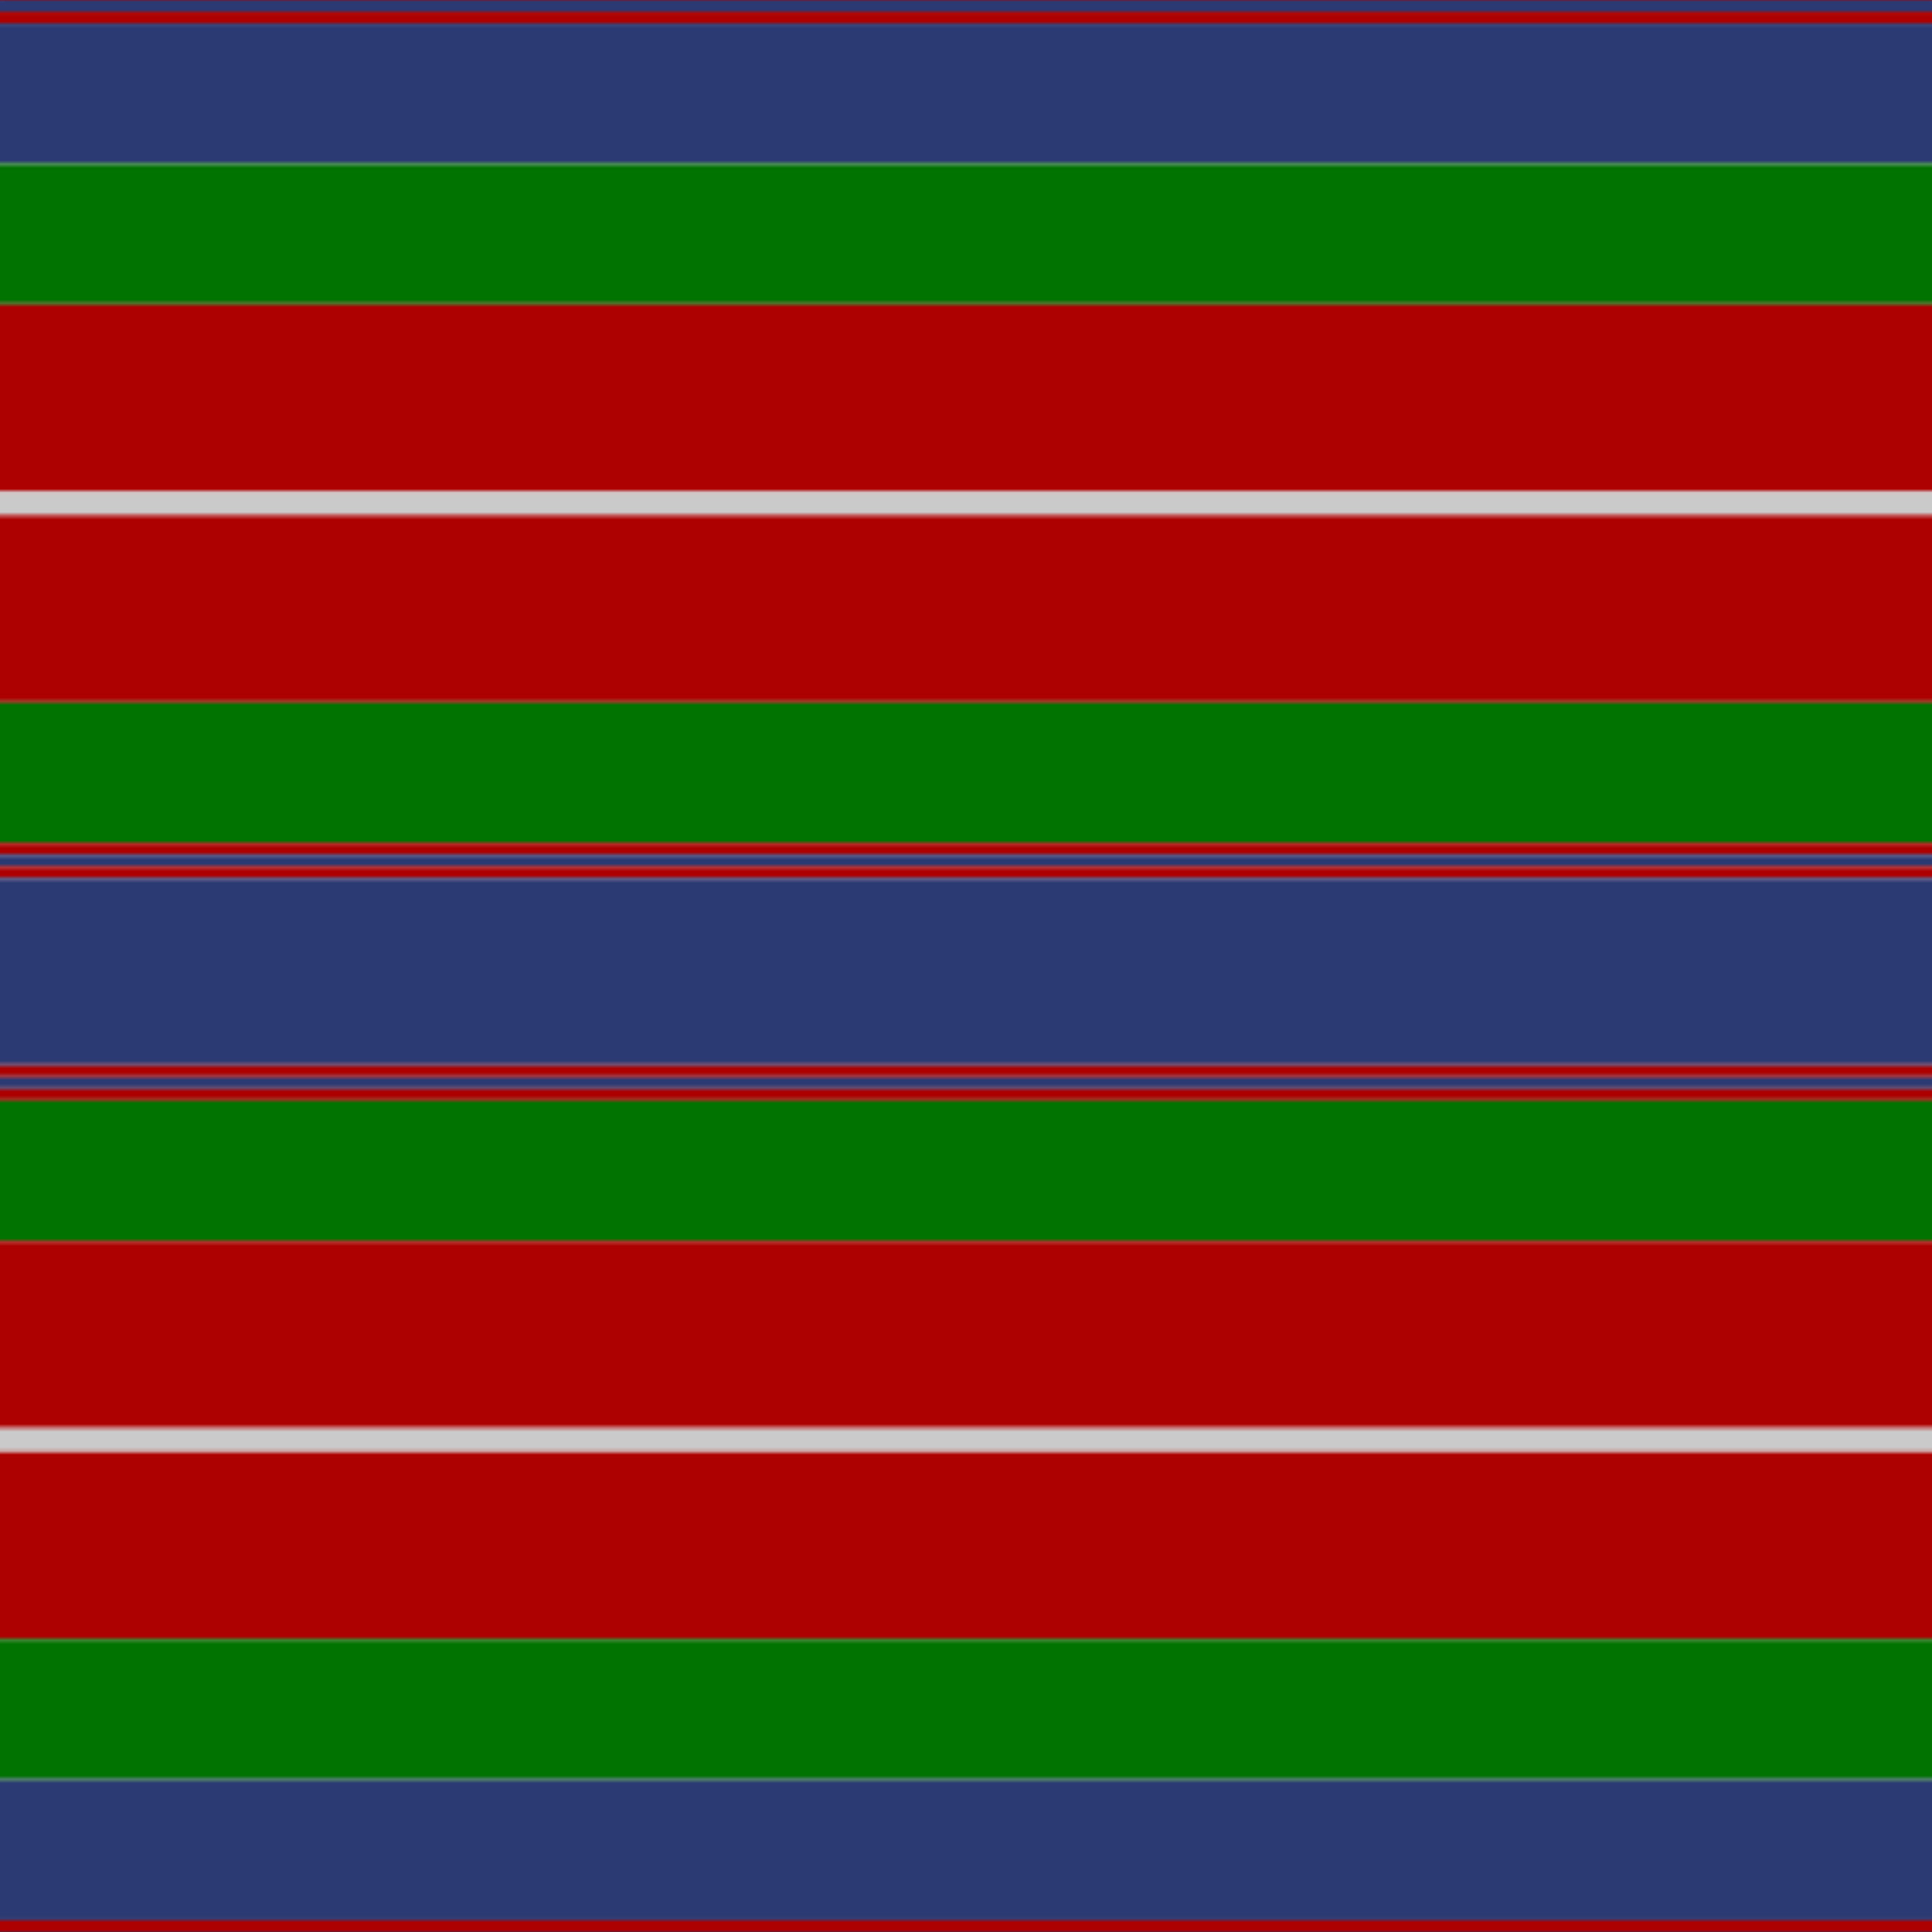
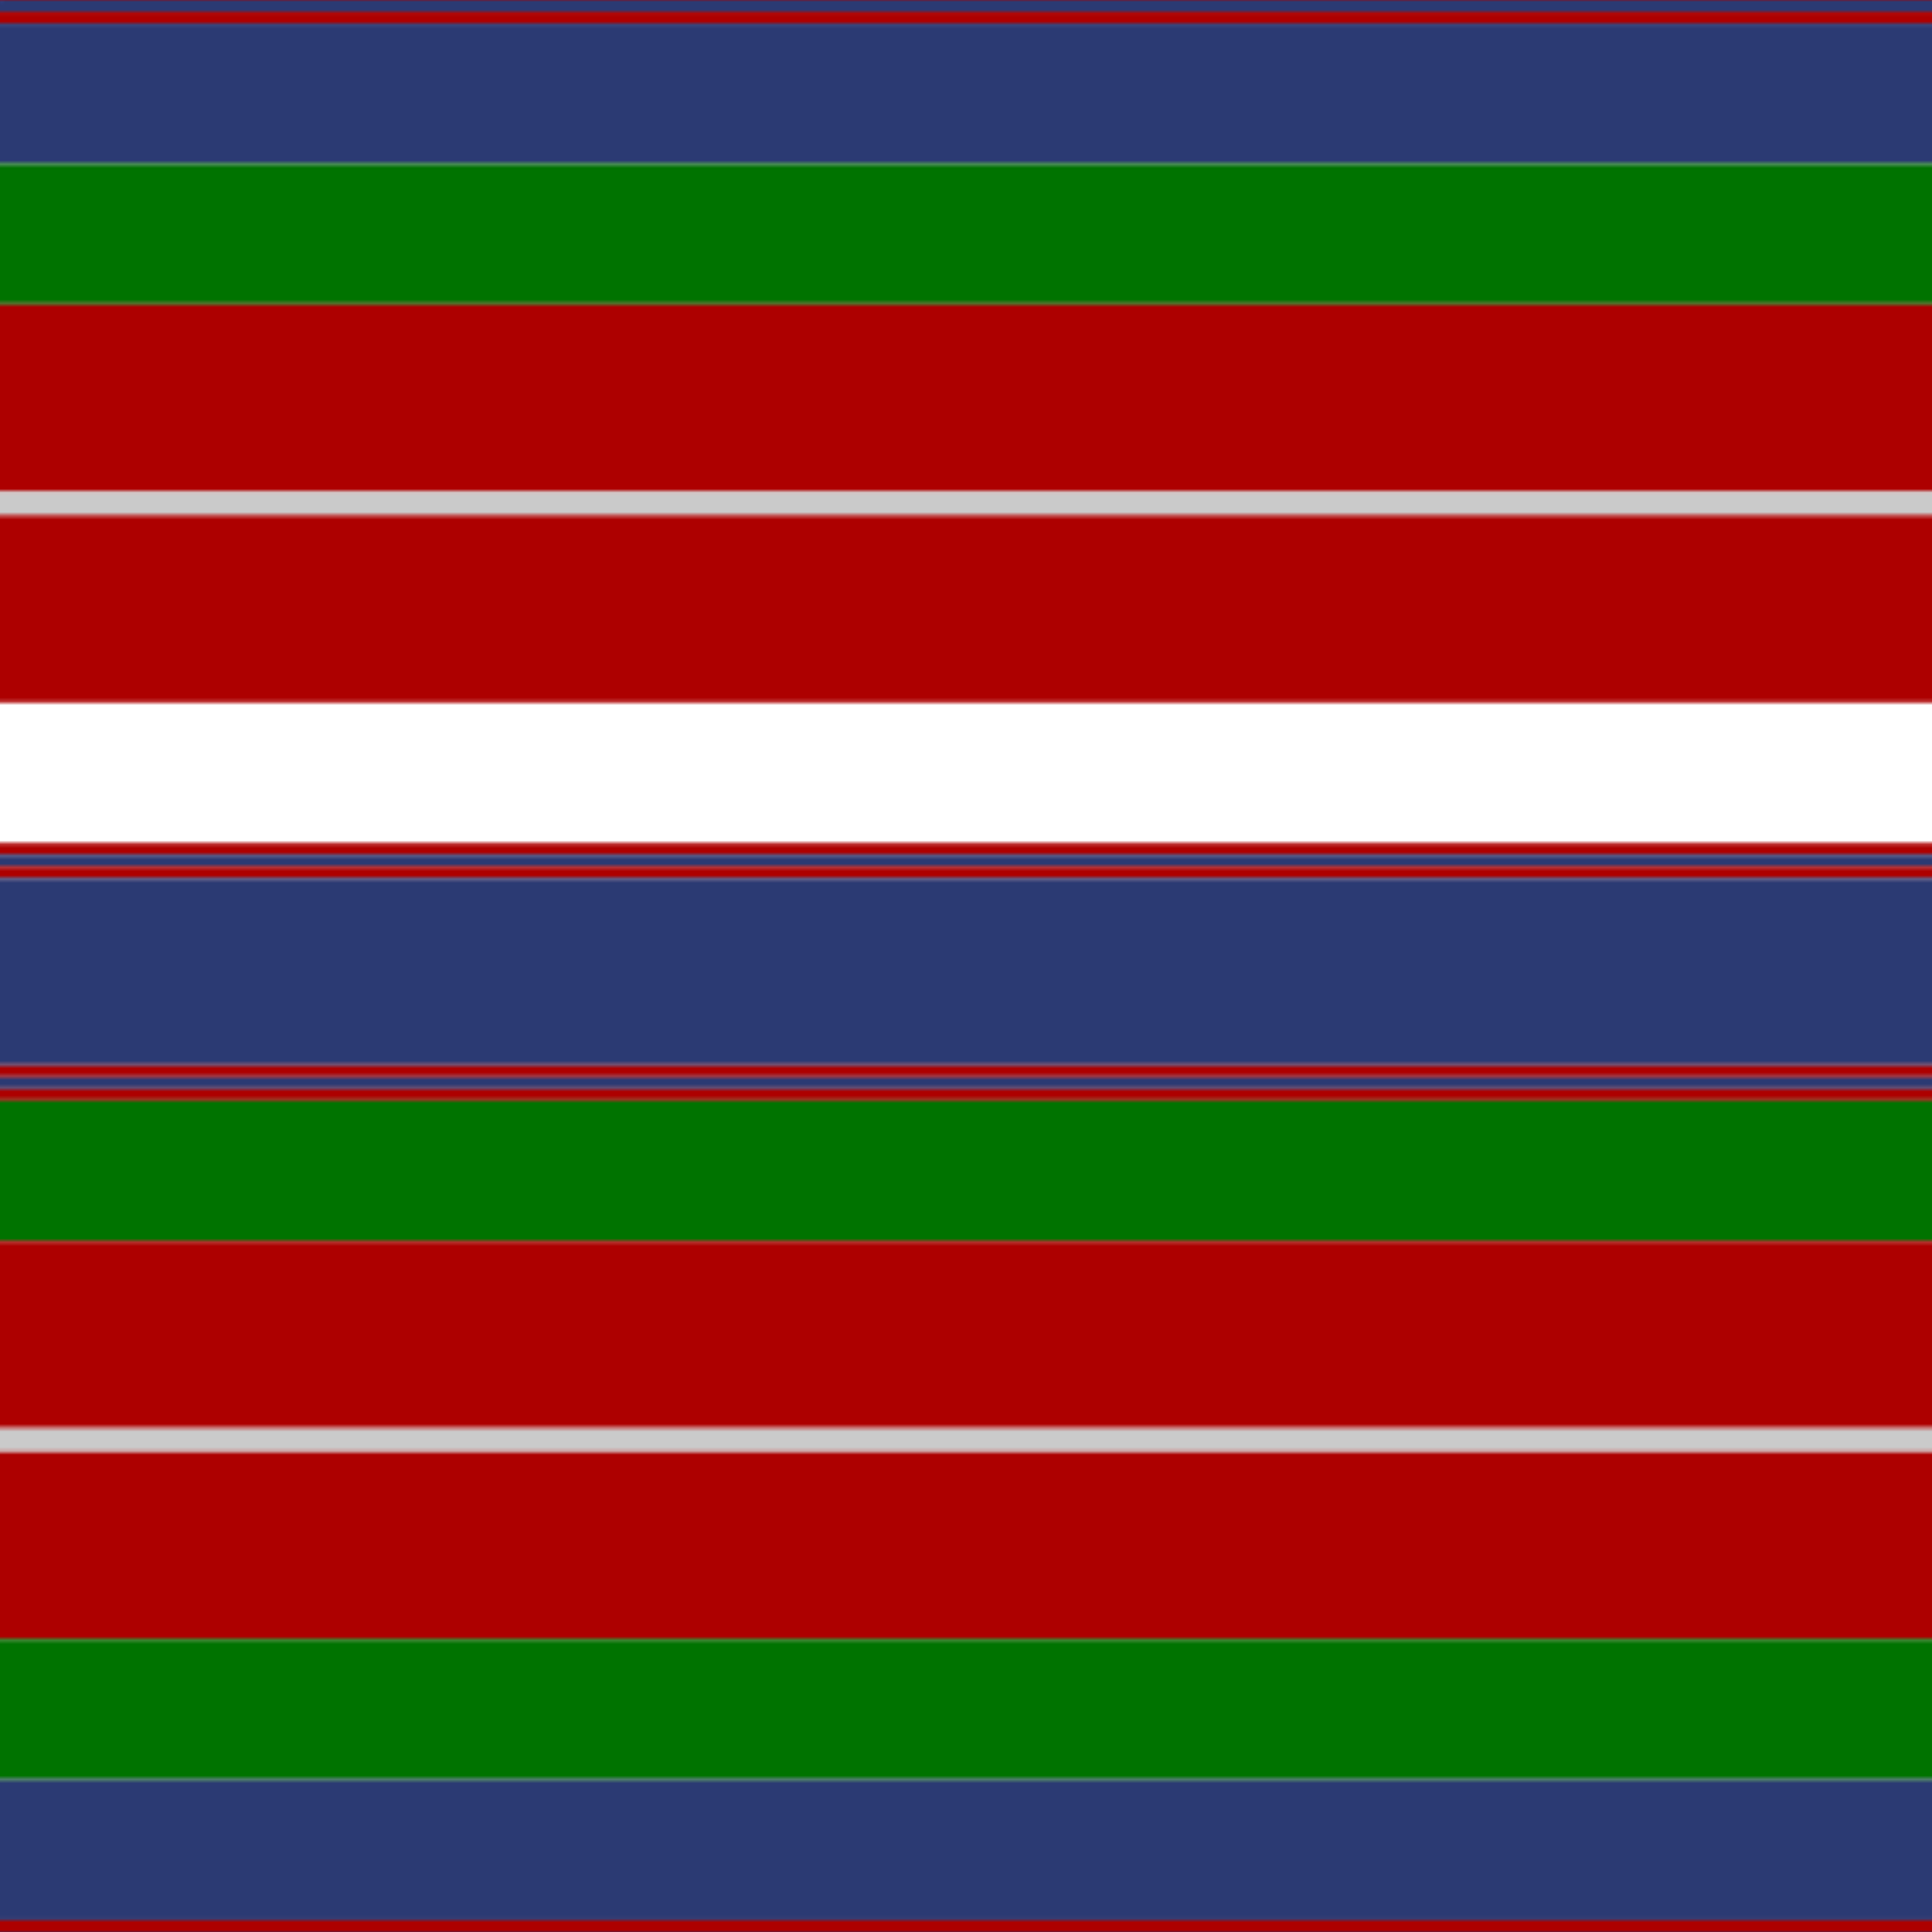
<svg xmlns="http://www.w3.org/2000/svg" width="500" height="500">
  <defs>
    <filter id="fabricTexture" x="0" y="0" width="100%" height="100%">
      <feTurbulence type="fractalNoise" baseFrequency="0.01" numOctaves="1" result="noise" />
      <feDisplacementMap in="SourceGraphic" in2="noise" scale="2" xChannelSelector="R" yChannelSelector="G" />
    </filter>
    <filter id="dustTexture" x="0" y="0" width="100%" height="100%">
      <feTurbulence type="turbulence" baseFrequency="0.02" numOctaves="4" result="dust" />
      <feDisplacementMap in="SourceGraphic" in2="dust" scale="1" />
    </filter>
    <filter id="threadEmbossing" x="0" y="0" width="100%" height="100%">
      <feGaussianBlur in="SourceAlpha" stdDeviation="2" result="blur" />
      <feOffset in="blur" dx="1" dy="1" result="offsetBlur" />
      <feMerge>
        <feMergeNode in="offsetBlur" />
        <feMergeNode in="SourceGraphic" />
      </feMerge>
    </filter>
    <filter id="weftVariation" x="0" y="0" width="100%" height="100%">
      <feTurbulence type="fractalNoise" baseFrequency="0.02" numOctaves="4" result="weftNoise" />
      <feColorMatrix type="matrix" values="1 0 0 0 0  0 1 0 0 0  0 0 1 0 0  0 0 0 0.12 0" result="weftOverlay" />
      <feBlend in="SourceGraphic" in2="weftOverlay" mode="multiply" />
    </filter>
    <filter id="warpVariation" x="0" y="0" width="100%" height="100%">
      <feTurbulence type="fractalNoise" baseFrequency="0.02" numOctaves="4" result="warpNoise" />
      <feColorMatrix type="matrix" values="1 0 0 0 0 0 1 0 0 0 0 0 1 0 0 0 0 0 0.12 0" result="warpOverlay" />
      <feBlend in="SourceGraphic" in2="warpOverlay" mode="multiply" />
    </filter>
    <filter id="darkenEffect">
      <feColorMatrix type="matrix" values="0.1 0 0 0 0 0 0.1 0 0 0 0 0 0.1 0 0 0 0 0 1 0" />
    </filter>
    <mask id="threadHatchingMask" x="0" y="0" width="1" height="1">
      <rect x="0" y="0" width="100%" height="100%" fill="url(#threadHatching)" />
    </mask>
    <pattern id="threadHatching" x="0" y="0" patternUnits="userSpaceOnUse" width="3.03" height="3.03">
      <rect x="0" y="-0.758" height="1.515" width="0.758" fill="white" />
      <rect x="0" y="2.273" height="1.515" width="0.758" fill="white" />
      <rect x="0.758" y="0" height="1.515" width="0.758" fill="white" />
      <rect x="1.515" y="0.758" height="1.515" width="0.758" fill="white" />
      <rect x="2.273" y="1.515" height="1.515" width="0.758" fill="white" />
    </pattern>
    <filter id="weftFilter">
      <feMerge>
        <feMergeNode in="SourceGraphic" />
        <feMergeNode in="url(#threadEmbossing)" />
        <feMergeNode in="url(#weftVariation)" />
      </feMerge>
    </filter>
    <filter id="warpFilter">
      <feMerge>
        <feMergeNode in="SourceGraphic" />
        <feMergeNode in="url(#threadEmbossing)" />
        <feMergeNode in="url(#warpVariation)" />
      </feMerge>
    </filter>
    <pattern id="sett" x="0" y="0" patternUnits="userSpaceOnUse" width="500" height="500">
      <g id="weft" filter=" url(#weftFilter) ">
        <rect x="0" y="0" width="100%" height="3.03" fill="#2b3a73" />
        <rect x="0" y="3.03" width="100%" height="3.03" fill="#ad0000" />
        <rect x="0" y="6.061" width="100%" height="36.364" fill="#2b3a73" />
        <rect x="0" y="42.424" width="100%" height="36.364" fill="#007300" />
        <rect x="0" y="78.788" width="100%" height="48.485" fill="#ad0000" />
        <rect x="0" y="127.273" width="100%" height="6.061" fill="#cacaca" />
        <rect x="0" y="133.333" width="100%" height="48.485" fill="#ad0000" />
-         <rect x="0" y="181.818" width="100%" height="36.364" fill="#007300" />
        <rect x="0" y="218.182" width="100%" height="3.03" fill="#ad0000" />
        <rect x="0" y="221.212" width="100%" height="3.03" fill="#2b3a73" />
        <rect x="0" y="224.242" width="100%" height="3.03" fill="#ad0000" />
        <rect x="0" y="227.273" width="100%" height="48.485" fill="#2b3a73" />
        <rect x="0" y="275.758" width="100%" height="3.03" fill="#ad0000" />
        <rect x="0" y="278.788" width="100%" height="3.03" fill="#2b3a73" />
        <rect x="0" y="281.818" width="100%" height="3.03" fill="#ad0000" />
        <rect x="0" y="284.848" width="100%" height="36.364" fill="#007300" />
        <rect x="0" y="321.212" width="100%" height="48.485" fill="#ad0000" />
        <rect x="0" y="369.697" width="100%" height="6.061" fill="#cacaca" />
        <rect x="0" y="375.758" width="100%" height="48.485" fill="#ad0000" />
        <rect x="0" y="424.242" width="100%" height="36.364" fill="#007300" />
        <rect x="0" y="460.606" width="100%" height="36.364" fill="#2b3a73" />
        <rect x="0" y="496.97" width="100%" height="3.03" fill="#ad0000" />
      </g>
      <g id="warp" mask="url(#threadHatchingMask)" filter=" url(#warpFilter)">
        <rect x="0" y="0" width="3.03" height="100%" fill="#304080" />
        <rect x="3.03" y="0" width="3.03" height="100%" fill="#C00000" />
        <rect x="6.061" y="0" width="36.364" height="100%" fill="#304080" />
        <rect x="42.424" y="0" width="36.364" height="100%" fill="#008000" />
        <rect x="78.788" y="0" width="48.485" height="100%" fill="#C00000" />
-         <rect x="127.273" y="0" width="6.061" height="100%" fill="#E0E0E0" />
        <rect x="133.333" y="0" width="48.485" height="100%" fill="#C00000" />
        <rect x="181.818" y="0" width="36.364" height="100%" fill="#008000" />
        <rect x="218.182" y="0" width="3.03" height="100%" fill="#C00000" />
        <rect x="221.212" y="0" width="3.03" height="100%" fill="#304080" />
        <rect x="224.242" y="0" width="3.03" height="100%" fill="#C00000" />
        <rect x="227.273" y="0" width="48.485" height="100%" fill="#304080" />
-         <rect x="275.758" y="0" width="3.03" height="100%" fill="#C00000" />
        <rect x="278.788" y="0" width="3.03" height="100%" fill="#304080" />
        <rect x="281.818" y="0" width="3.03" height="100%" fill="#C00000" />
        <rect x="284.848" y="0" width="36.364" height="100%" fill="#008000" />
        <rect x="321.212" y="0" width="48.485" height="100%" fill="#C00000" />
        <rect x="369.697" y="0" width="6.061" height="100%" fill="#E0E0E0" />
-         <rect x="375.758" y="0" width="48.485" height="100%" fill="#C00000" />
        <rect x="424.242" y="0" width="36.364" height="100%" fill="#008000" />
        <rect x="460.606" y="0" width="36.364" height="100%" fill="#304080" />
        <rect x="496.97" y="0" width="3.03" height="100%" fill="#C00000" />
      </g>
    </pattern>
  </defs>
  <rect x="0" y="0" height="100%" width="100%" fill="url(#sett)" filter="url(#fabricTexture) url(#dustTexture)" />
</svg>